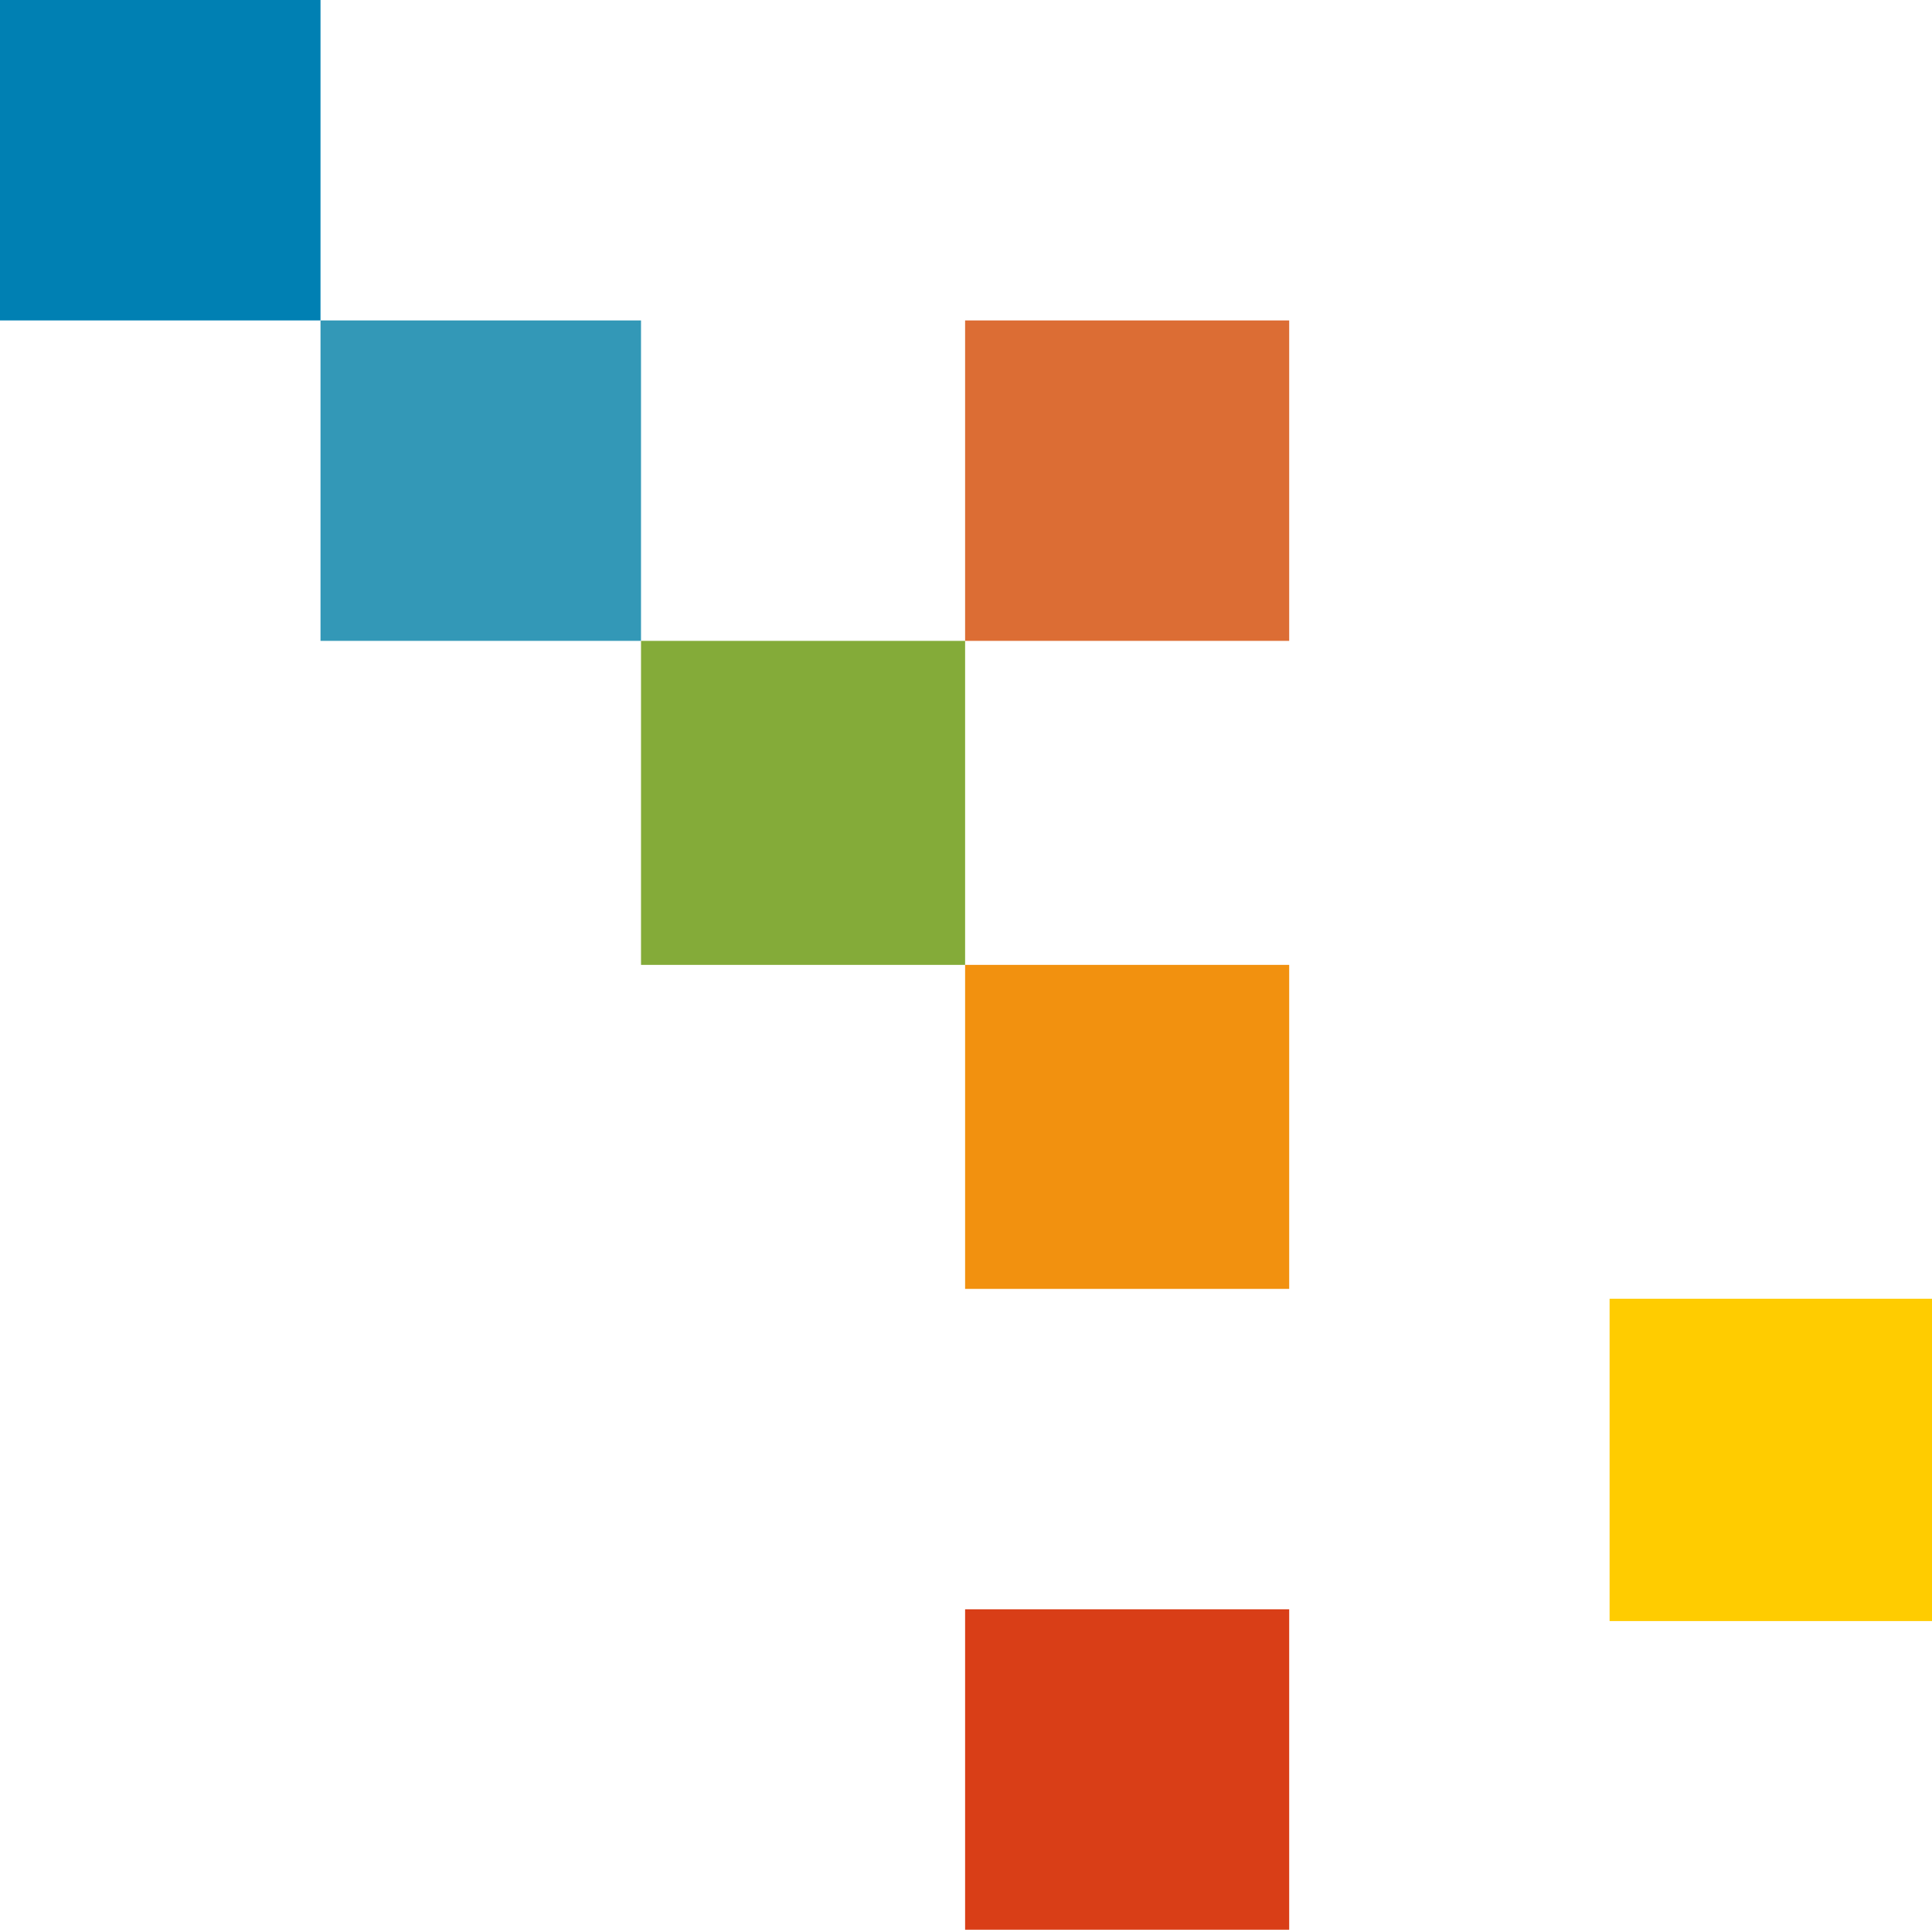
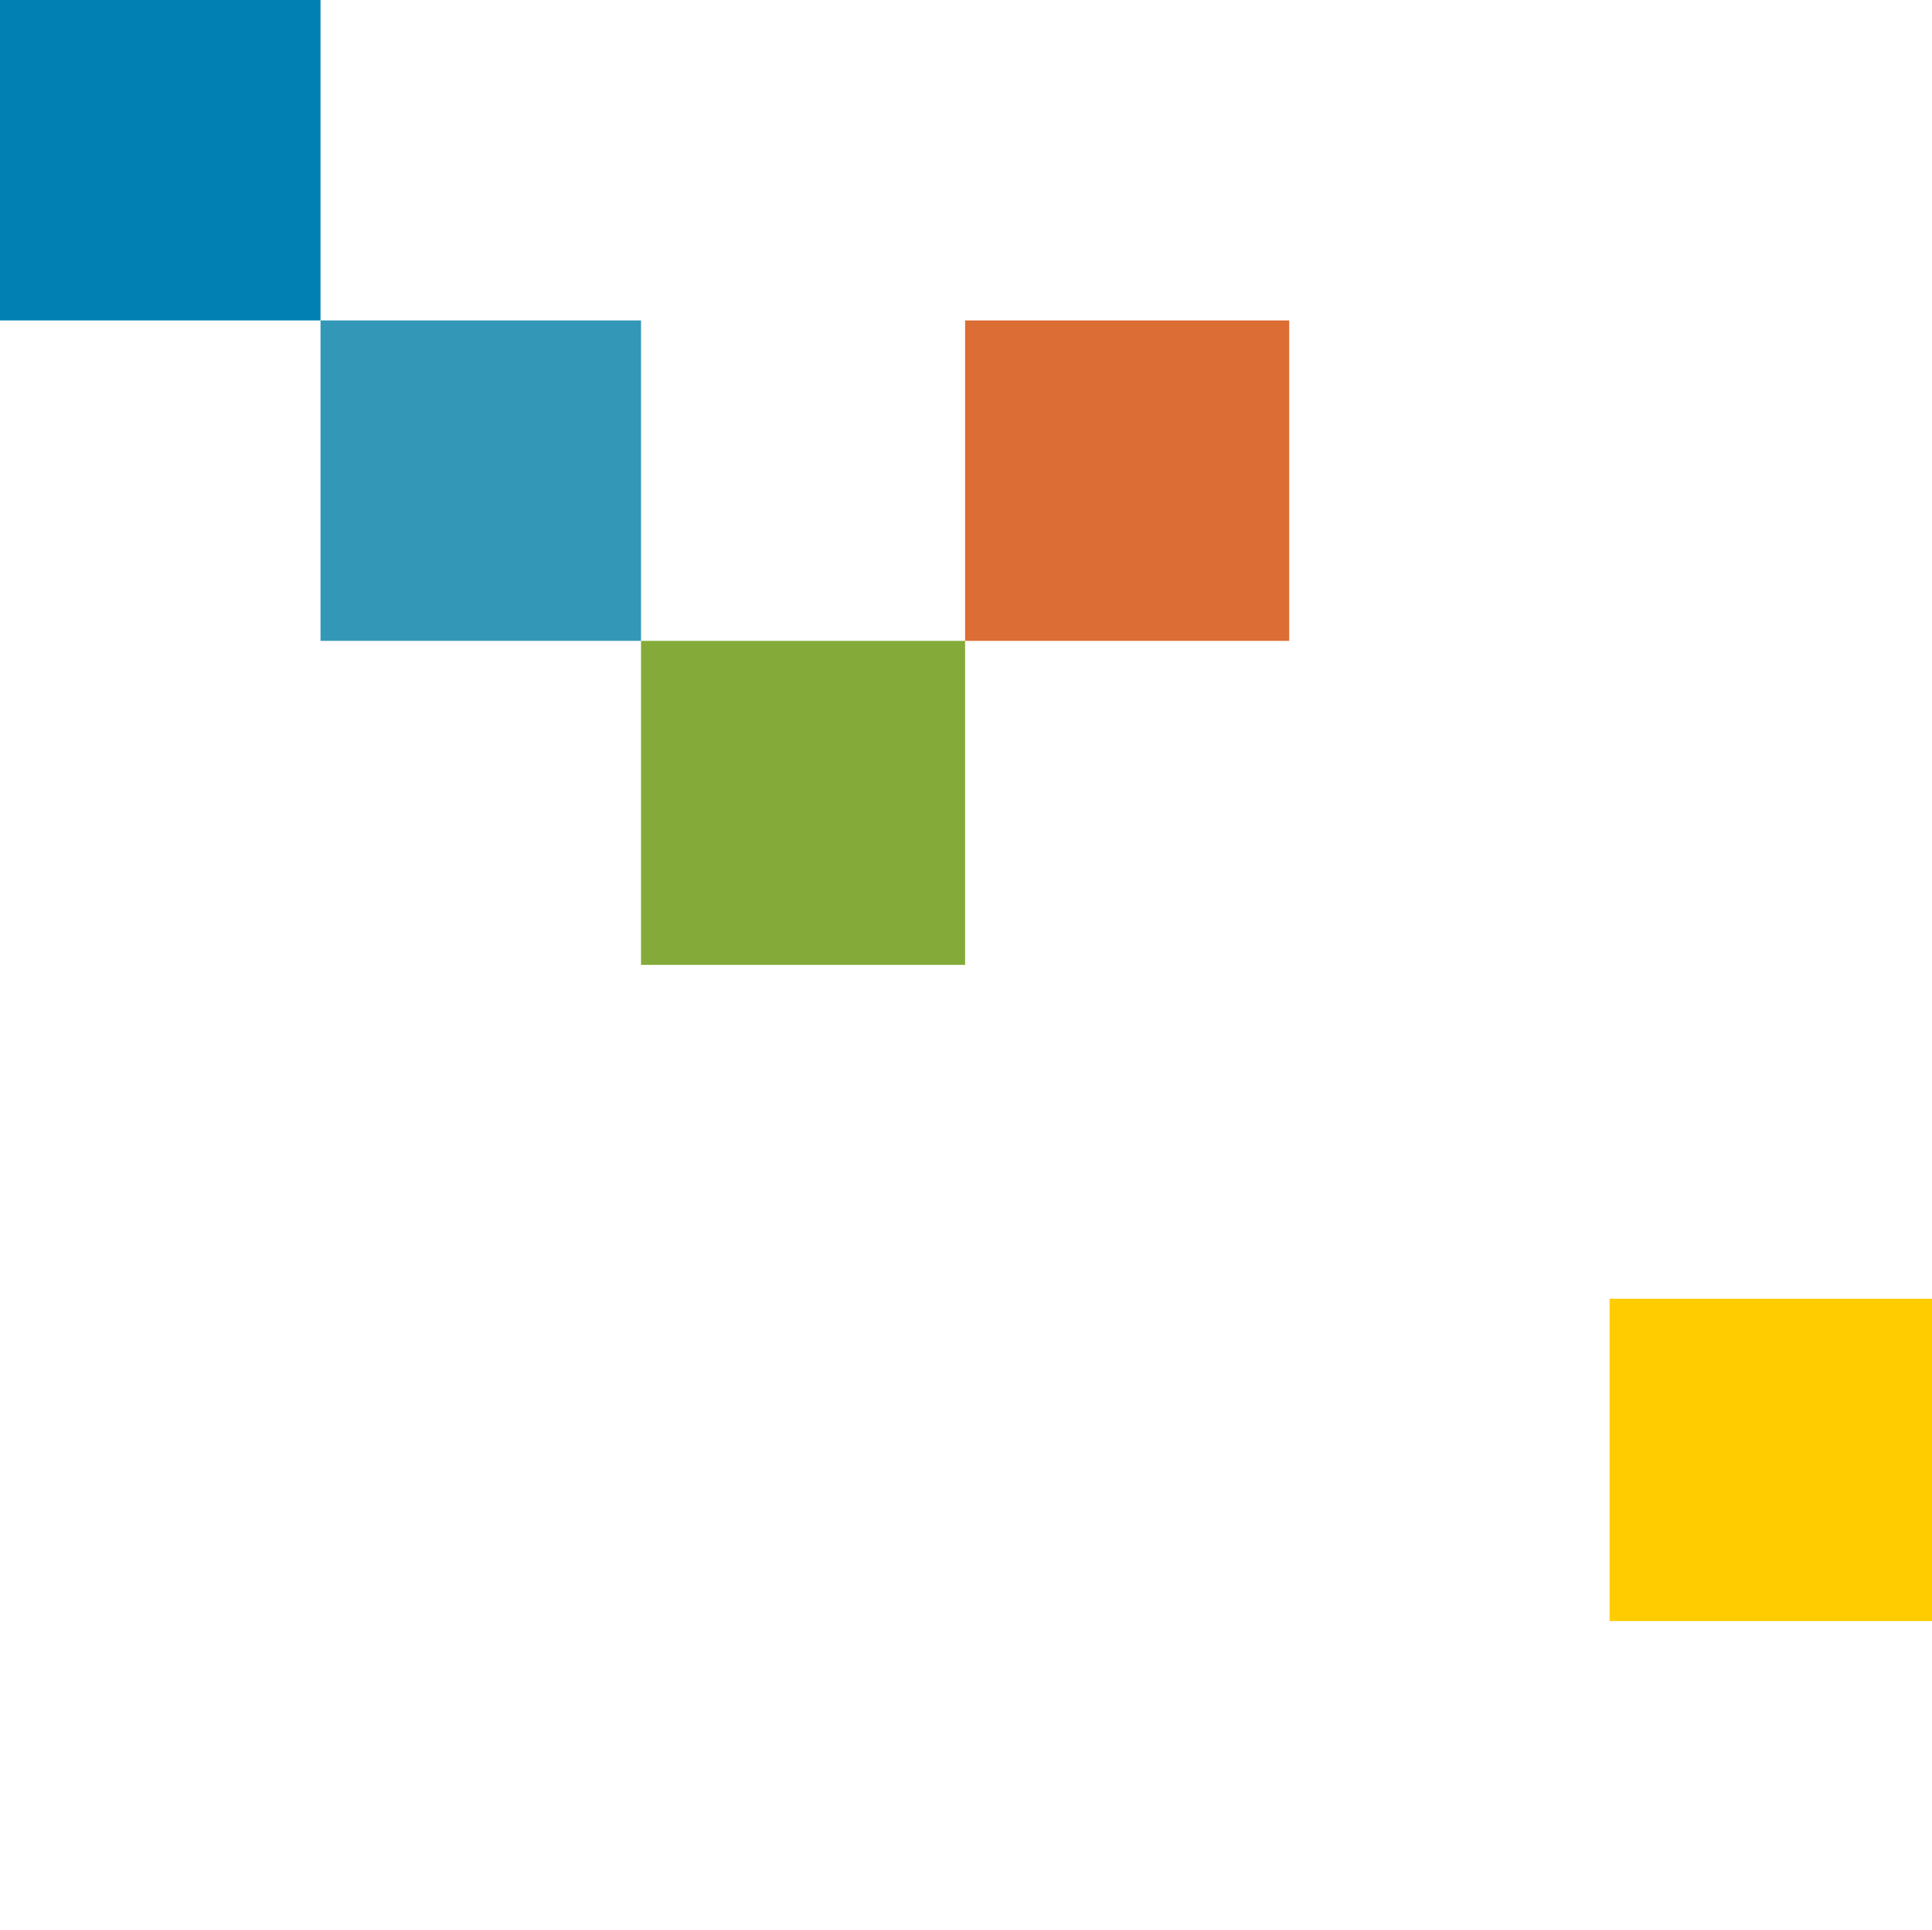
<svg xmlns="http://www.w3.org/2000/svg" width="1079" height="1078" viewBox="0 0 1079 1078">
  <g id="Group_42" data-name="Group 42" transform="translate(-533 -532.709)">
    <g id="Group_40" data-name="Group 40" transform="translate(532.745 532.838)">
      <rect id="Rectangle_169" data-name="Rectangle 169" width="179" height="179" transform="translate(0.255 -0.129)" fill="#0080b3" />
      <rect id="Rectangle_170" data-name="Rectangle 170" width="179" height="179" transform="translate(179.255 178.871)" fill="#3398b7" />
      <rect id="Rectangle_171" data-name="Rectangle 171" width="181" height="179" transform="translate(539.255 178.871)" fill="#dc6d34" />
      <rect id="Rectangle_172" data-name="Rectangle 172" width="181" height="181" transform="translate(358.255 357.871)" fill="#84ab39" />
-       <rect id="Rectangle_173" data-name="Rectangle 173" width="181" height="181" transform="translate(539.255 538.87)" fill="#f2910f" />
-       <rect id="Rectangle_174" data-name="Rectangle 174" width="181" height="179" transform="translate(539.255 898.87)" fill="#d93e17" />
      <rect id="Rectangle_175" data-name="Rectangle 175" width="180.065" height="180.065" transform="translate(899.191 725.366)" fill="#fc0" />
    </g>
  </g>
</svg>